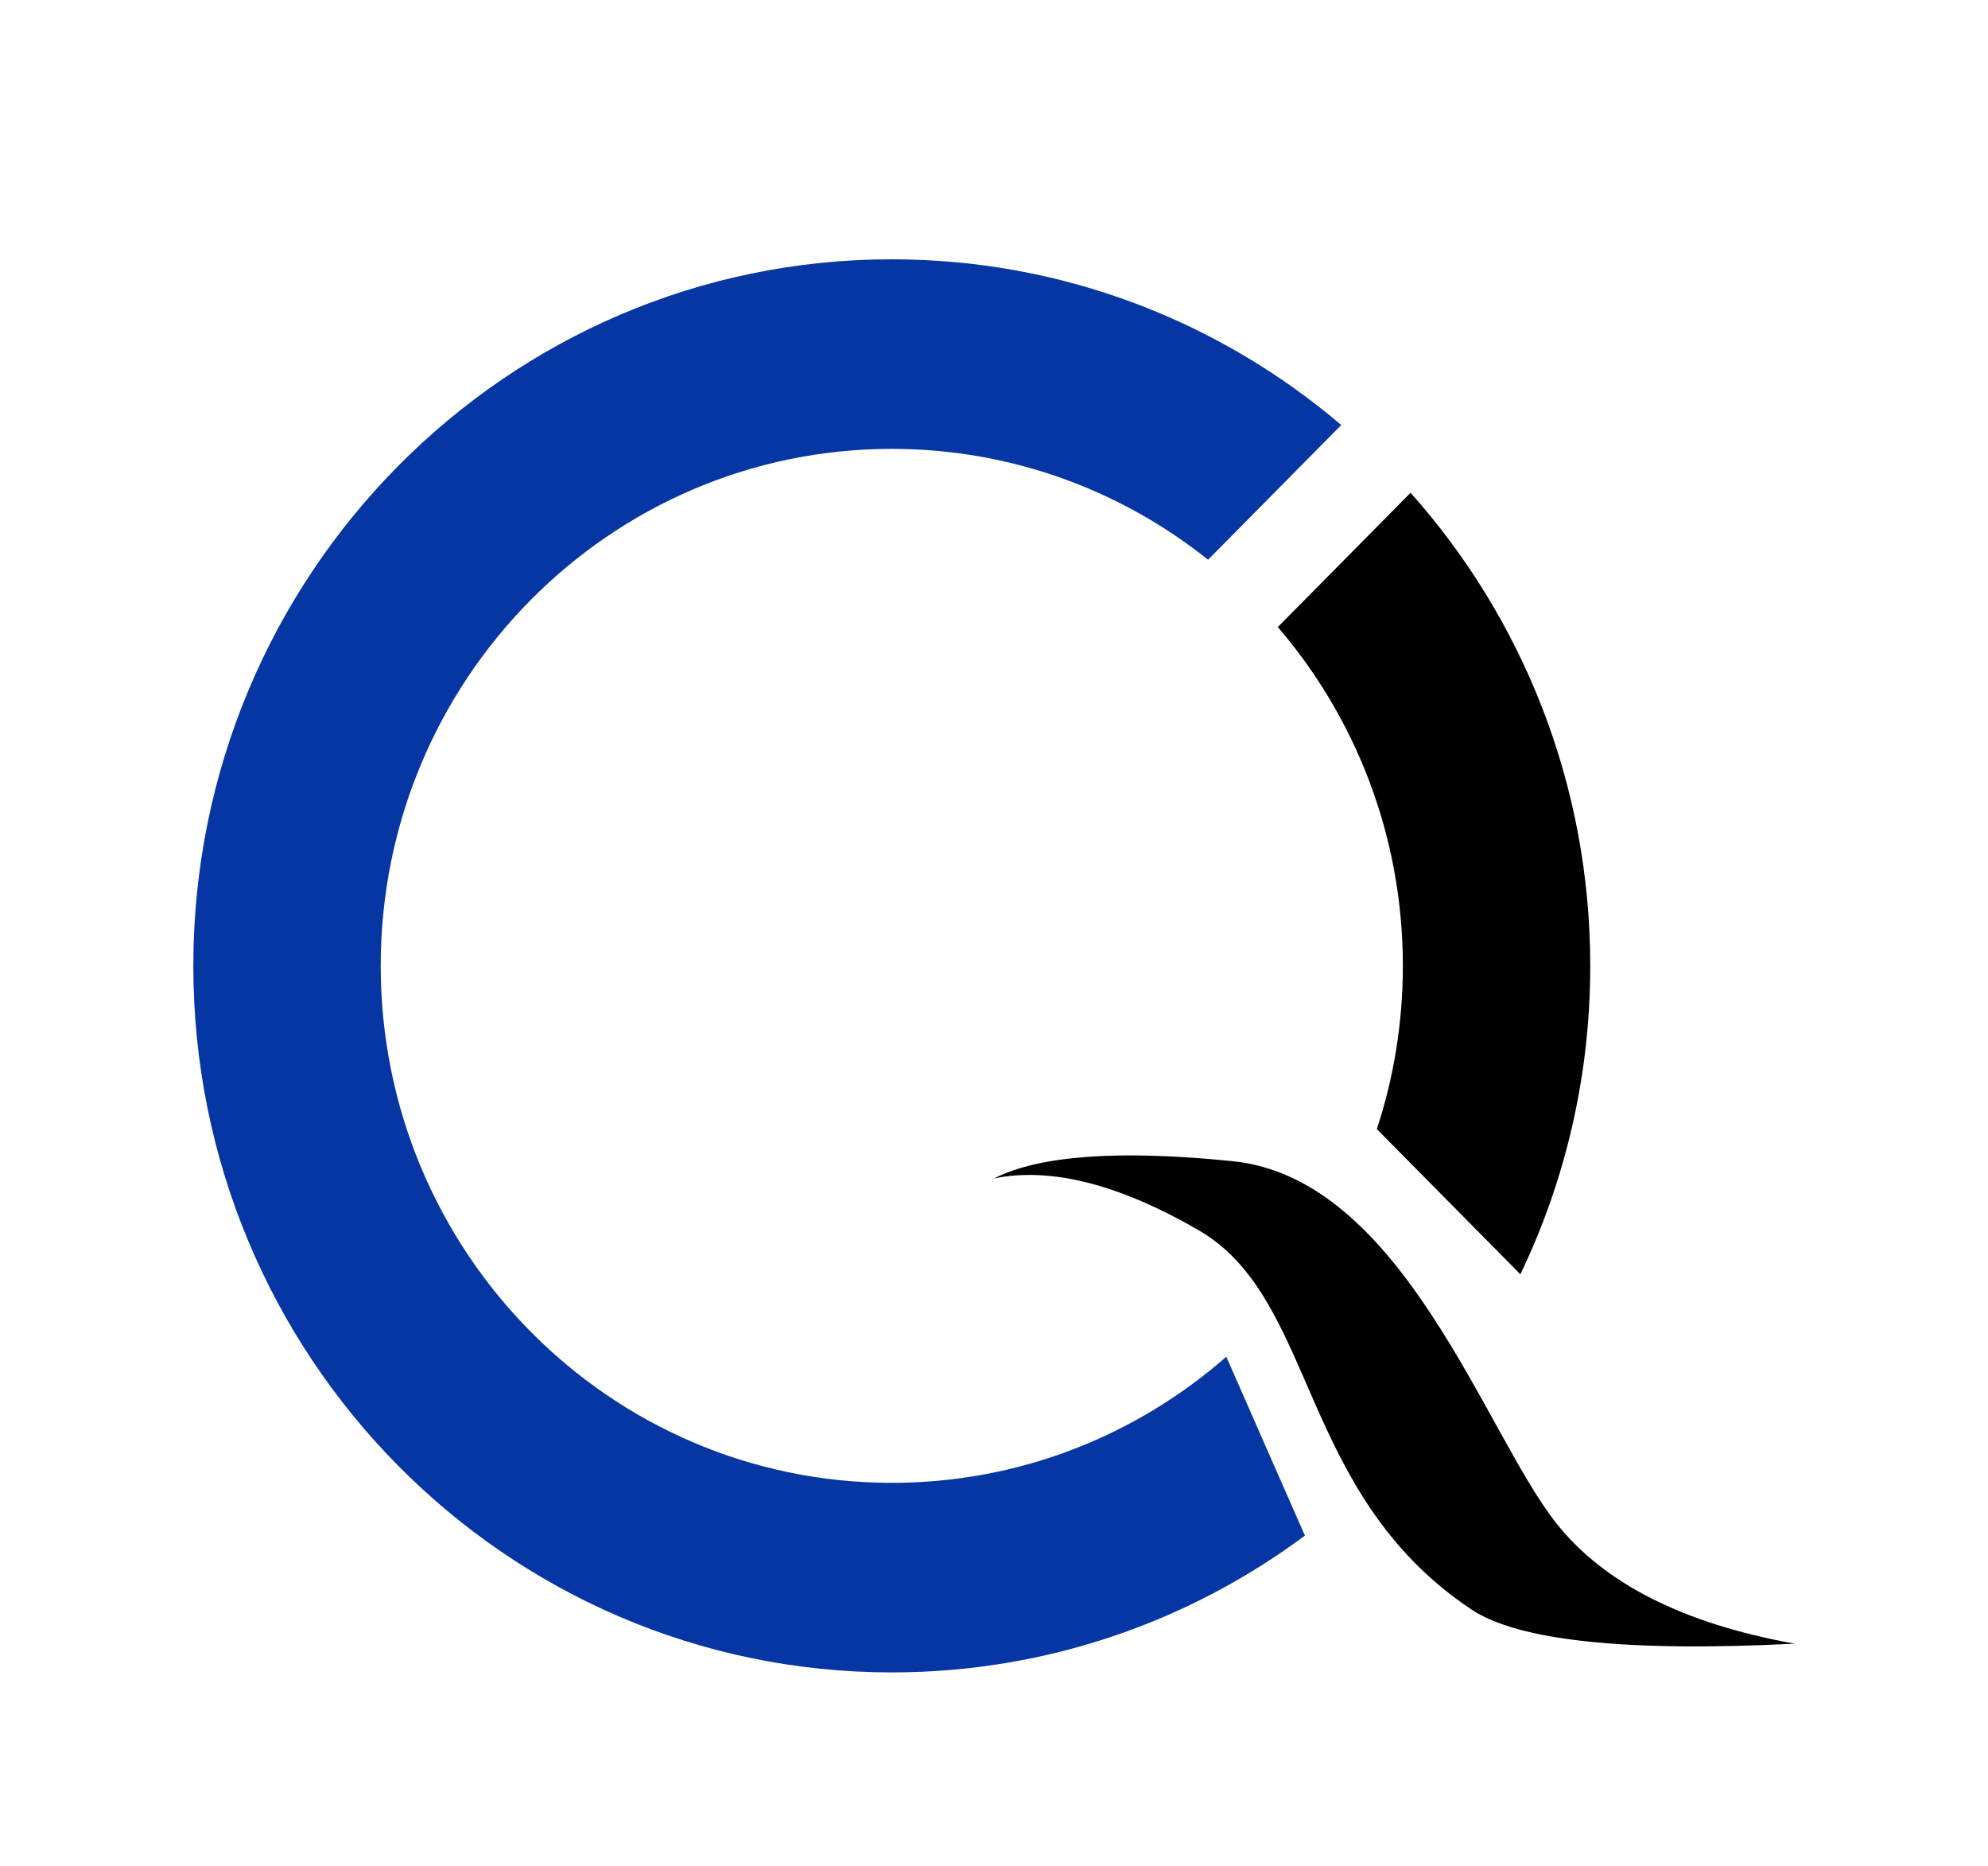
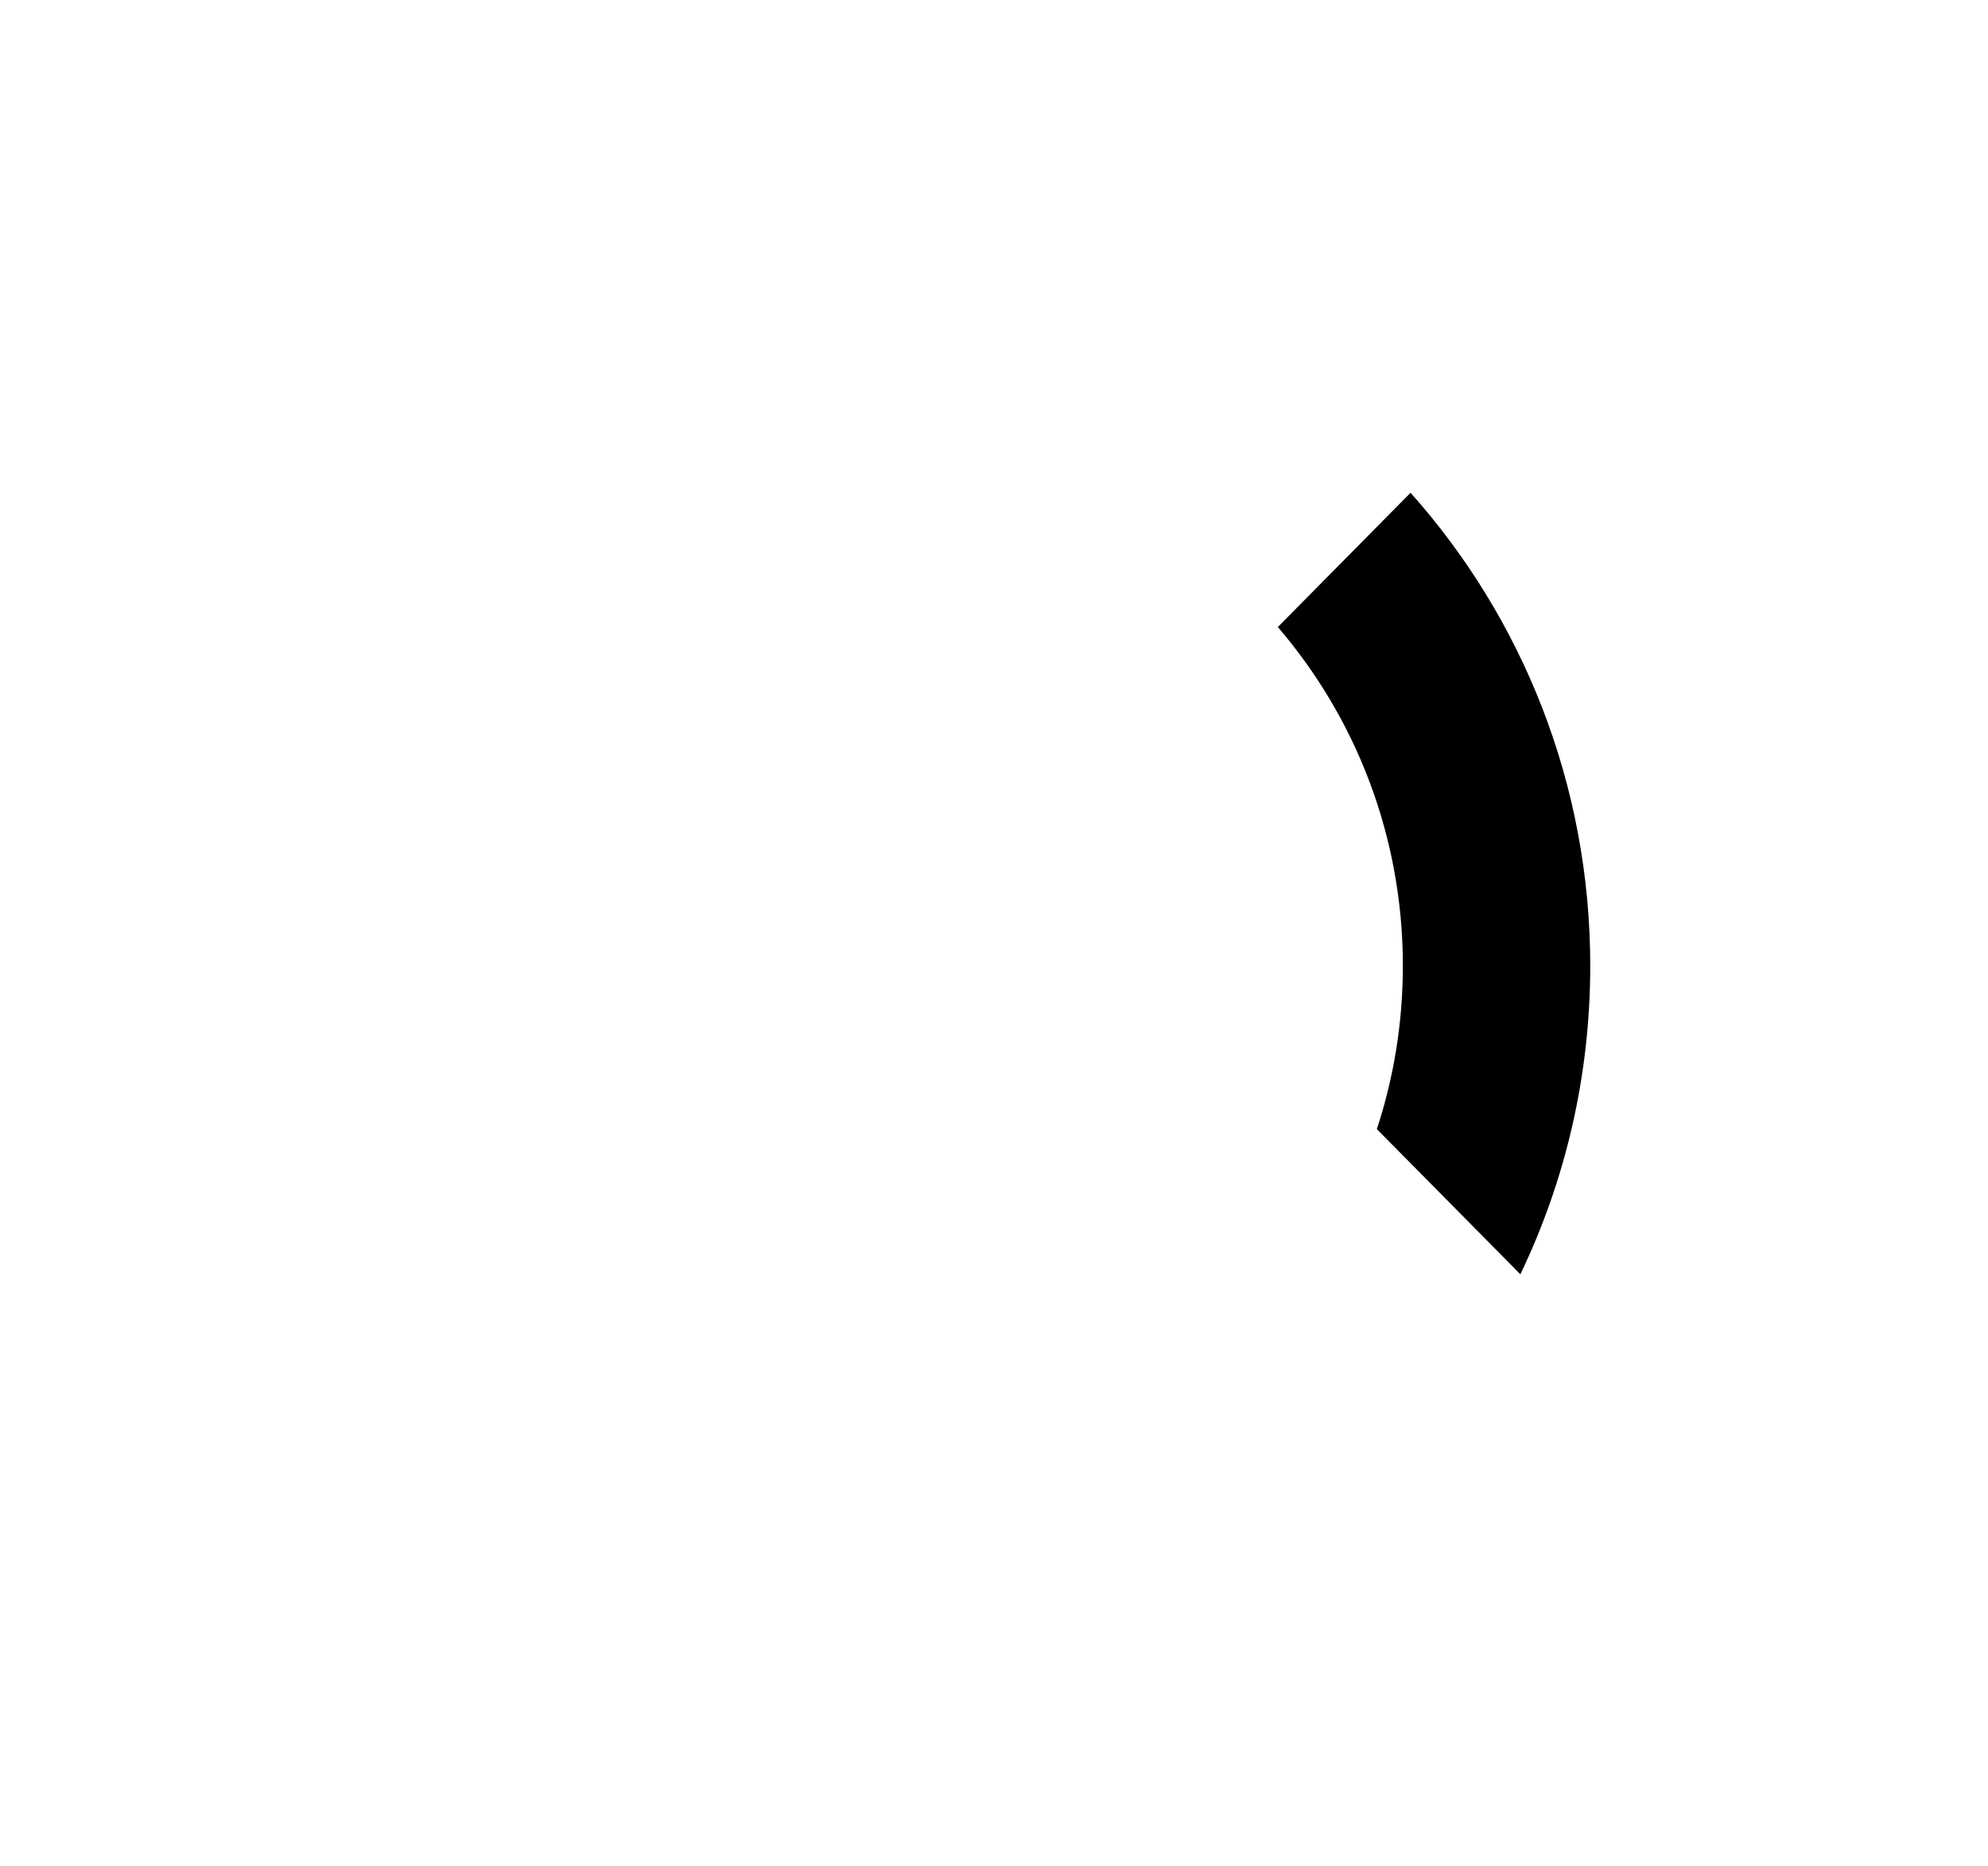
<svg xmlns="http://www.w3.org/2000/svg" width="617" height="579" viewBox="0 0 617 579" fill="none">
  <g filter="url(#filter0_d_327_176)">
-     <path fill-rule="evenodd" clip-rule="evenodd" d="M404.993 396.482C369.085 423.163 324.751 438.923 276.777 438.923C157.054 438.923 60 340.769 60 219.69C60 98.611 157.054 0.457 276.777 0.457C329.908 0.457 378.574 19.788 416.275 51.875L374.941 93.678C347.937 72.133 313.842 59.276 276.777 59.276C189.175 59.276 118.16 131.096 118.16 219.69C118.16 308.284 189.175 380.104 276.777 380.104C316.48 380.104 352.776 365.352 380.598 340.971L404.993 396.482Z" fill="#0636A3" />
    <path fill-rule="evenodd" clip-rule="evenodd" d="M471.863 315.392L427.323 270.346C432.559 254.423 435.394 237.392 435.394 219.69C435.394 179.475 420.761 142.717 396.588 114.563L437.788 72.896C472.451 111.758 493.553 163.232 493.553 219.69C493.553 254.002 485.759 286.474 471.863 315.392Z" fill="black" />
-     <path fill-rule="evenodd" clip-rule="evenodd" d="M308.5 285.638C326.124 282.073 347.273 287.42 371.947 301.68C408.957 323.068 402.582 383.18 456.543 419.317C471.133 429.088 504.619 432.653 557 430.011C522.479 423.8 497.805 411.324 482.979 392.581C460.739 364.467 435.394 285.638 382.521 280.291C347.273 276.726 322.599 278.509 308.5 285.638Z" fill="black" />
  </g>
  <defs>
    <filter id="filter0_d_327_176" x="0" y="0.457" width="617" height="578.467" filterUnits="userSpaceOnUse" color-interpolation-filters="sRGB">
      <feFlood flood-opacity="0" result="BackgroundImageFix" />
      <feColorMatrix in="SourceAlpha" type="matrix" values="0 0 0 0 0 0 0 0 0 0 0 0 0 0 0 0 0 0 127 0" result="hardAlpha" />
      <feOffset dy="80" />
      <feGaussianBlur stdDeviation="30" />
      <feComposite in2="hardAlpha" operator="out" />
      <feColorMatrix type="matrix" values="0 0 0 0 0.024 0 0 0 0 0.212 0 0 0 0 0.639 0 0 0 0.2 0" />
      <feBlend mode="normal" in2="BackgroundImageFix" result="effect1_dropShadow_327_176" />
      <feBlend mode="normal" in="SourceGraphic" in2="effect1_dropShadow_327_176" result="shape" />
    </filter>
  </defs>
</svg>